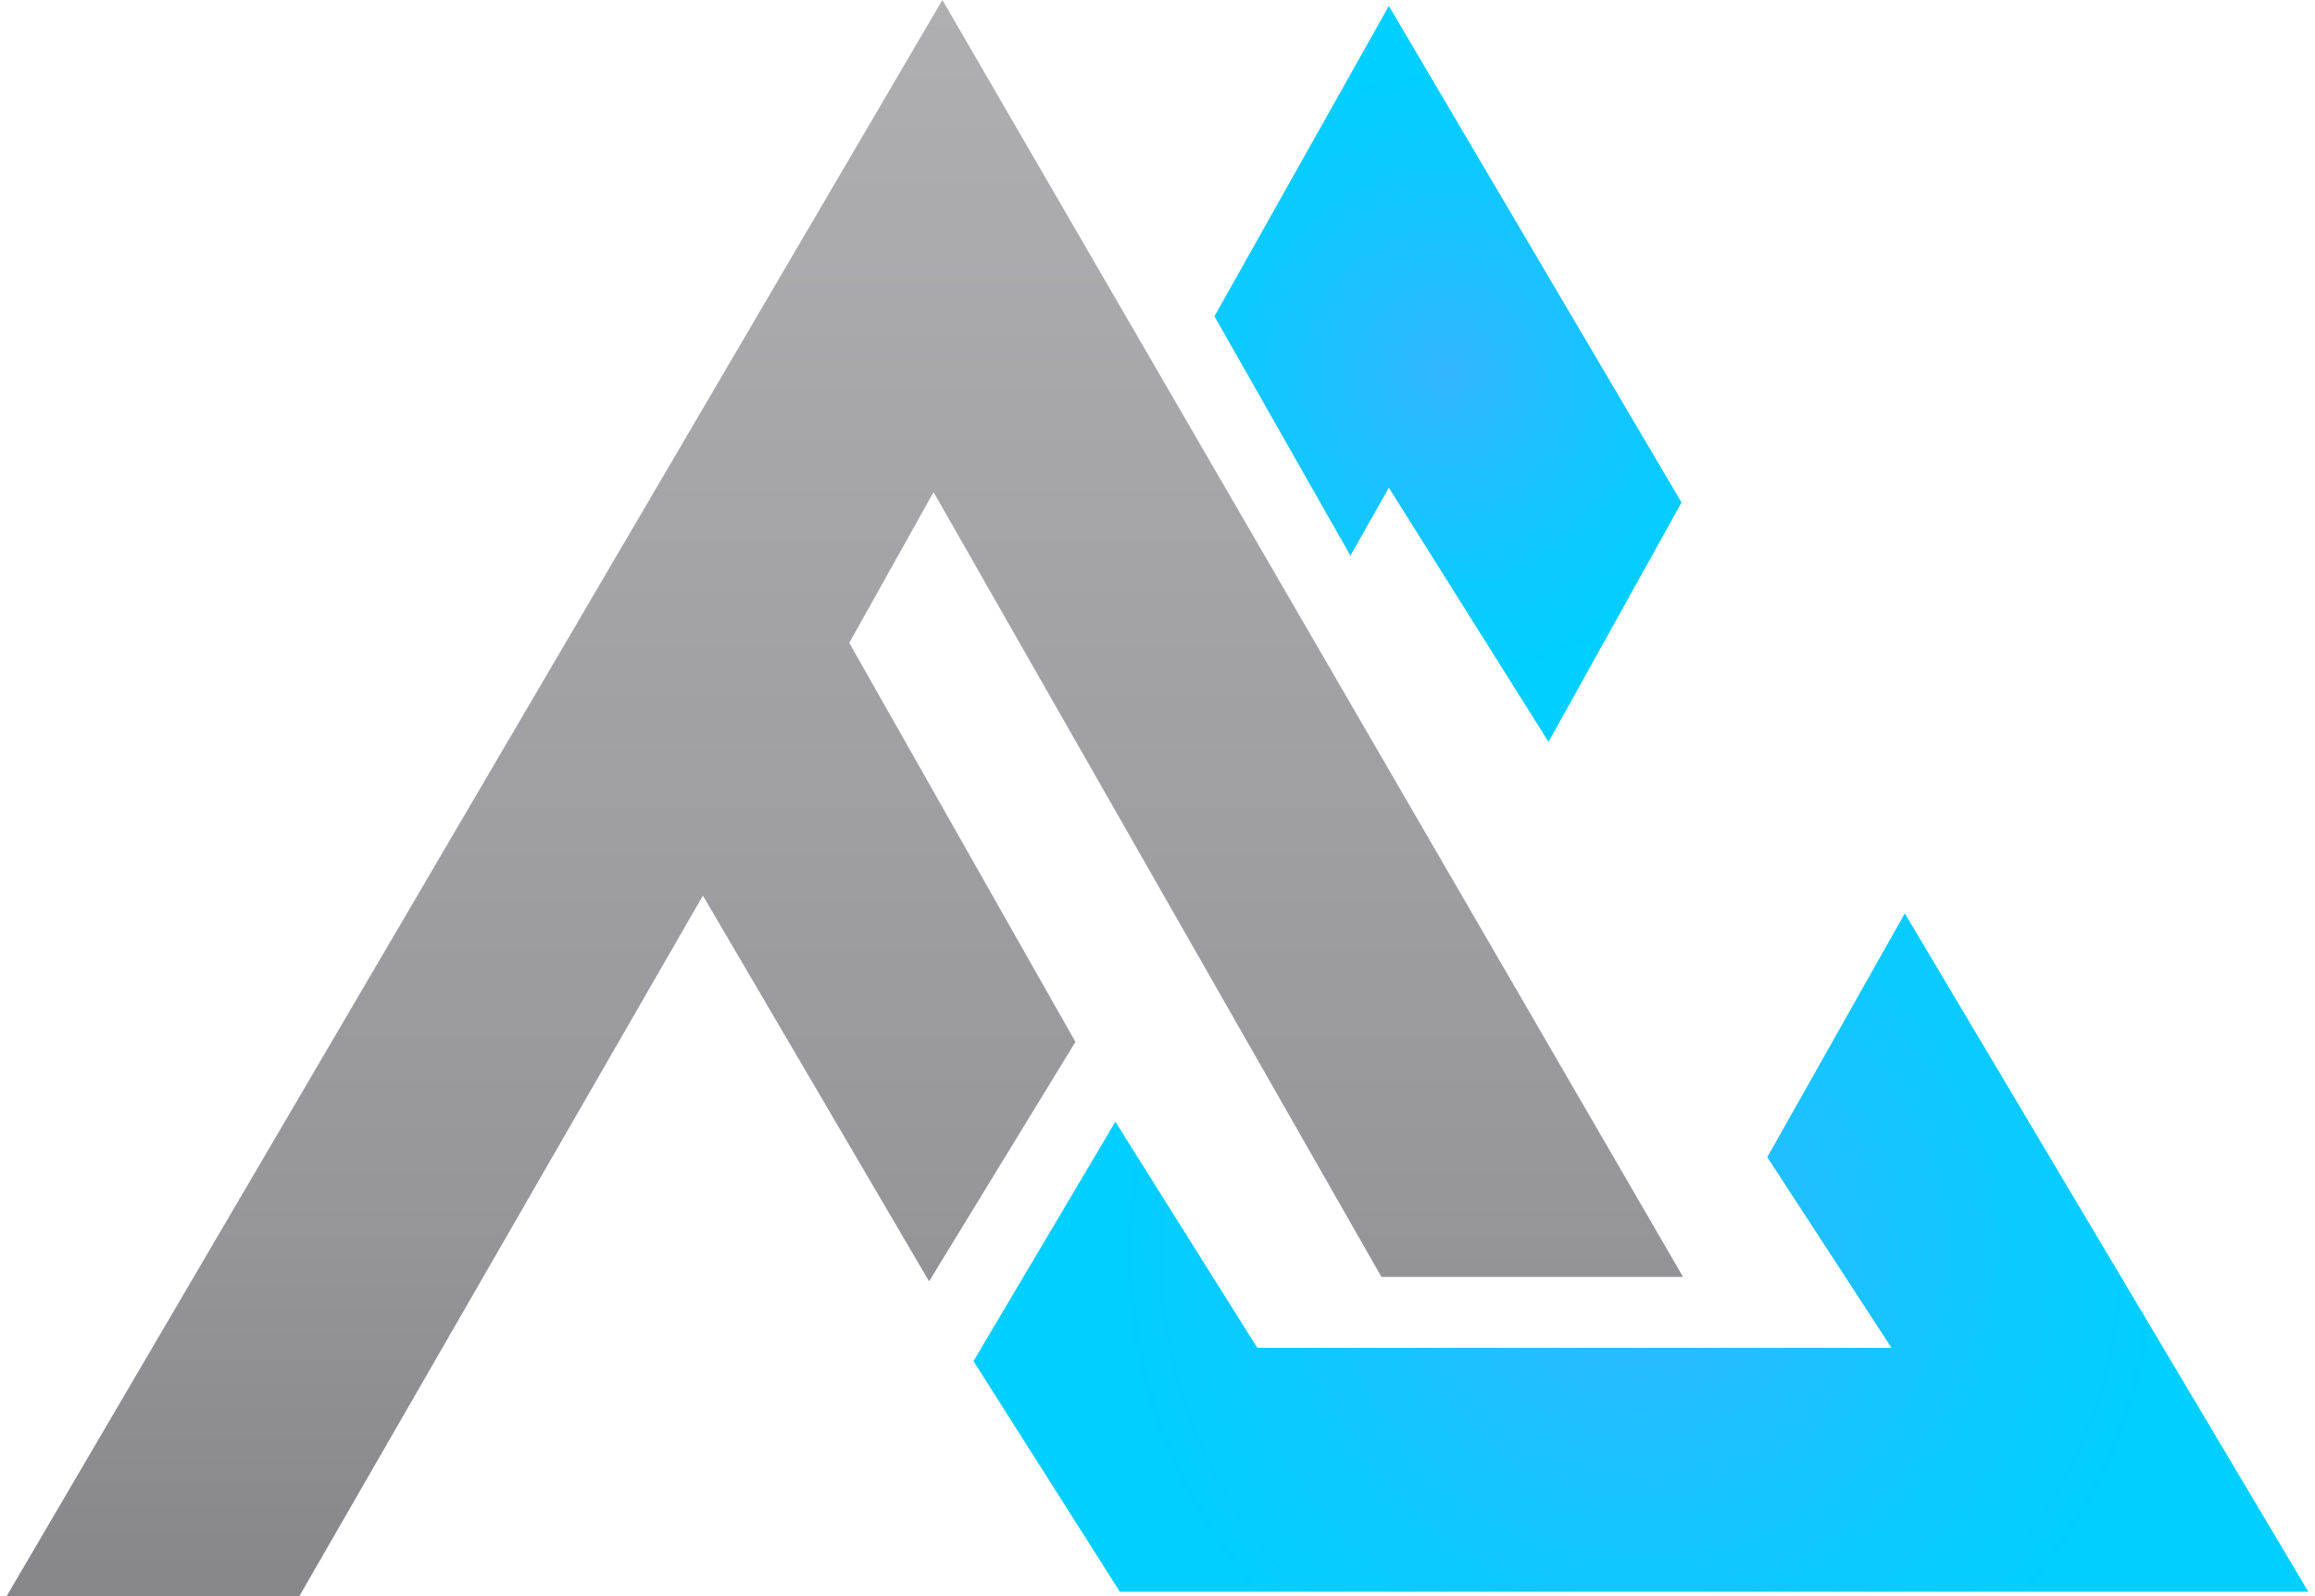
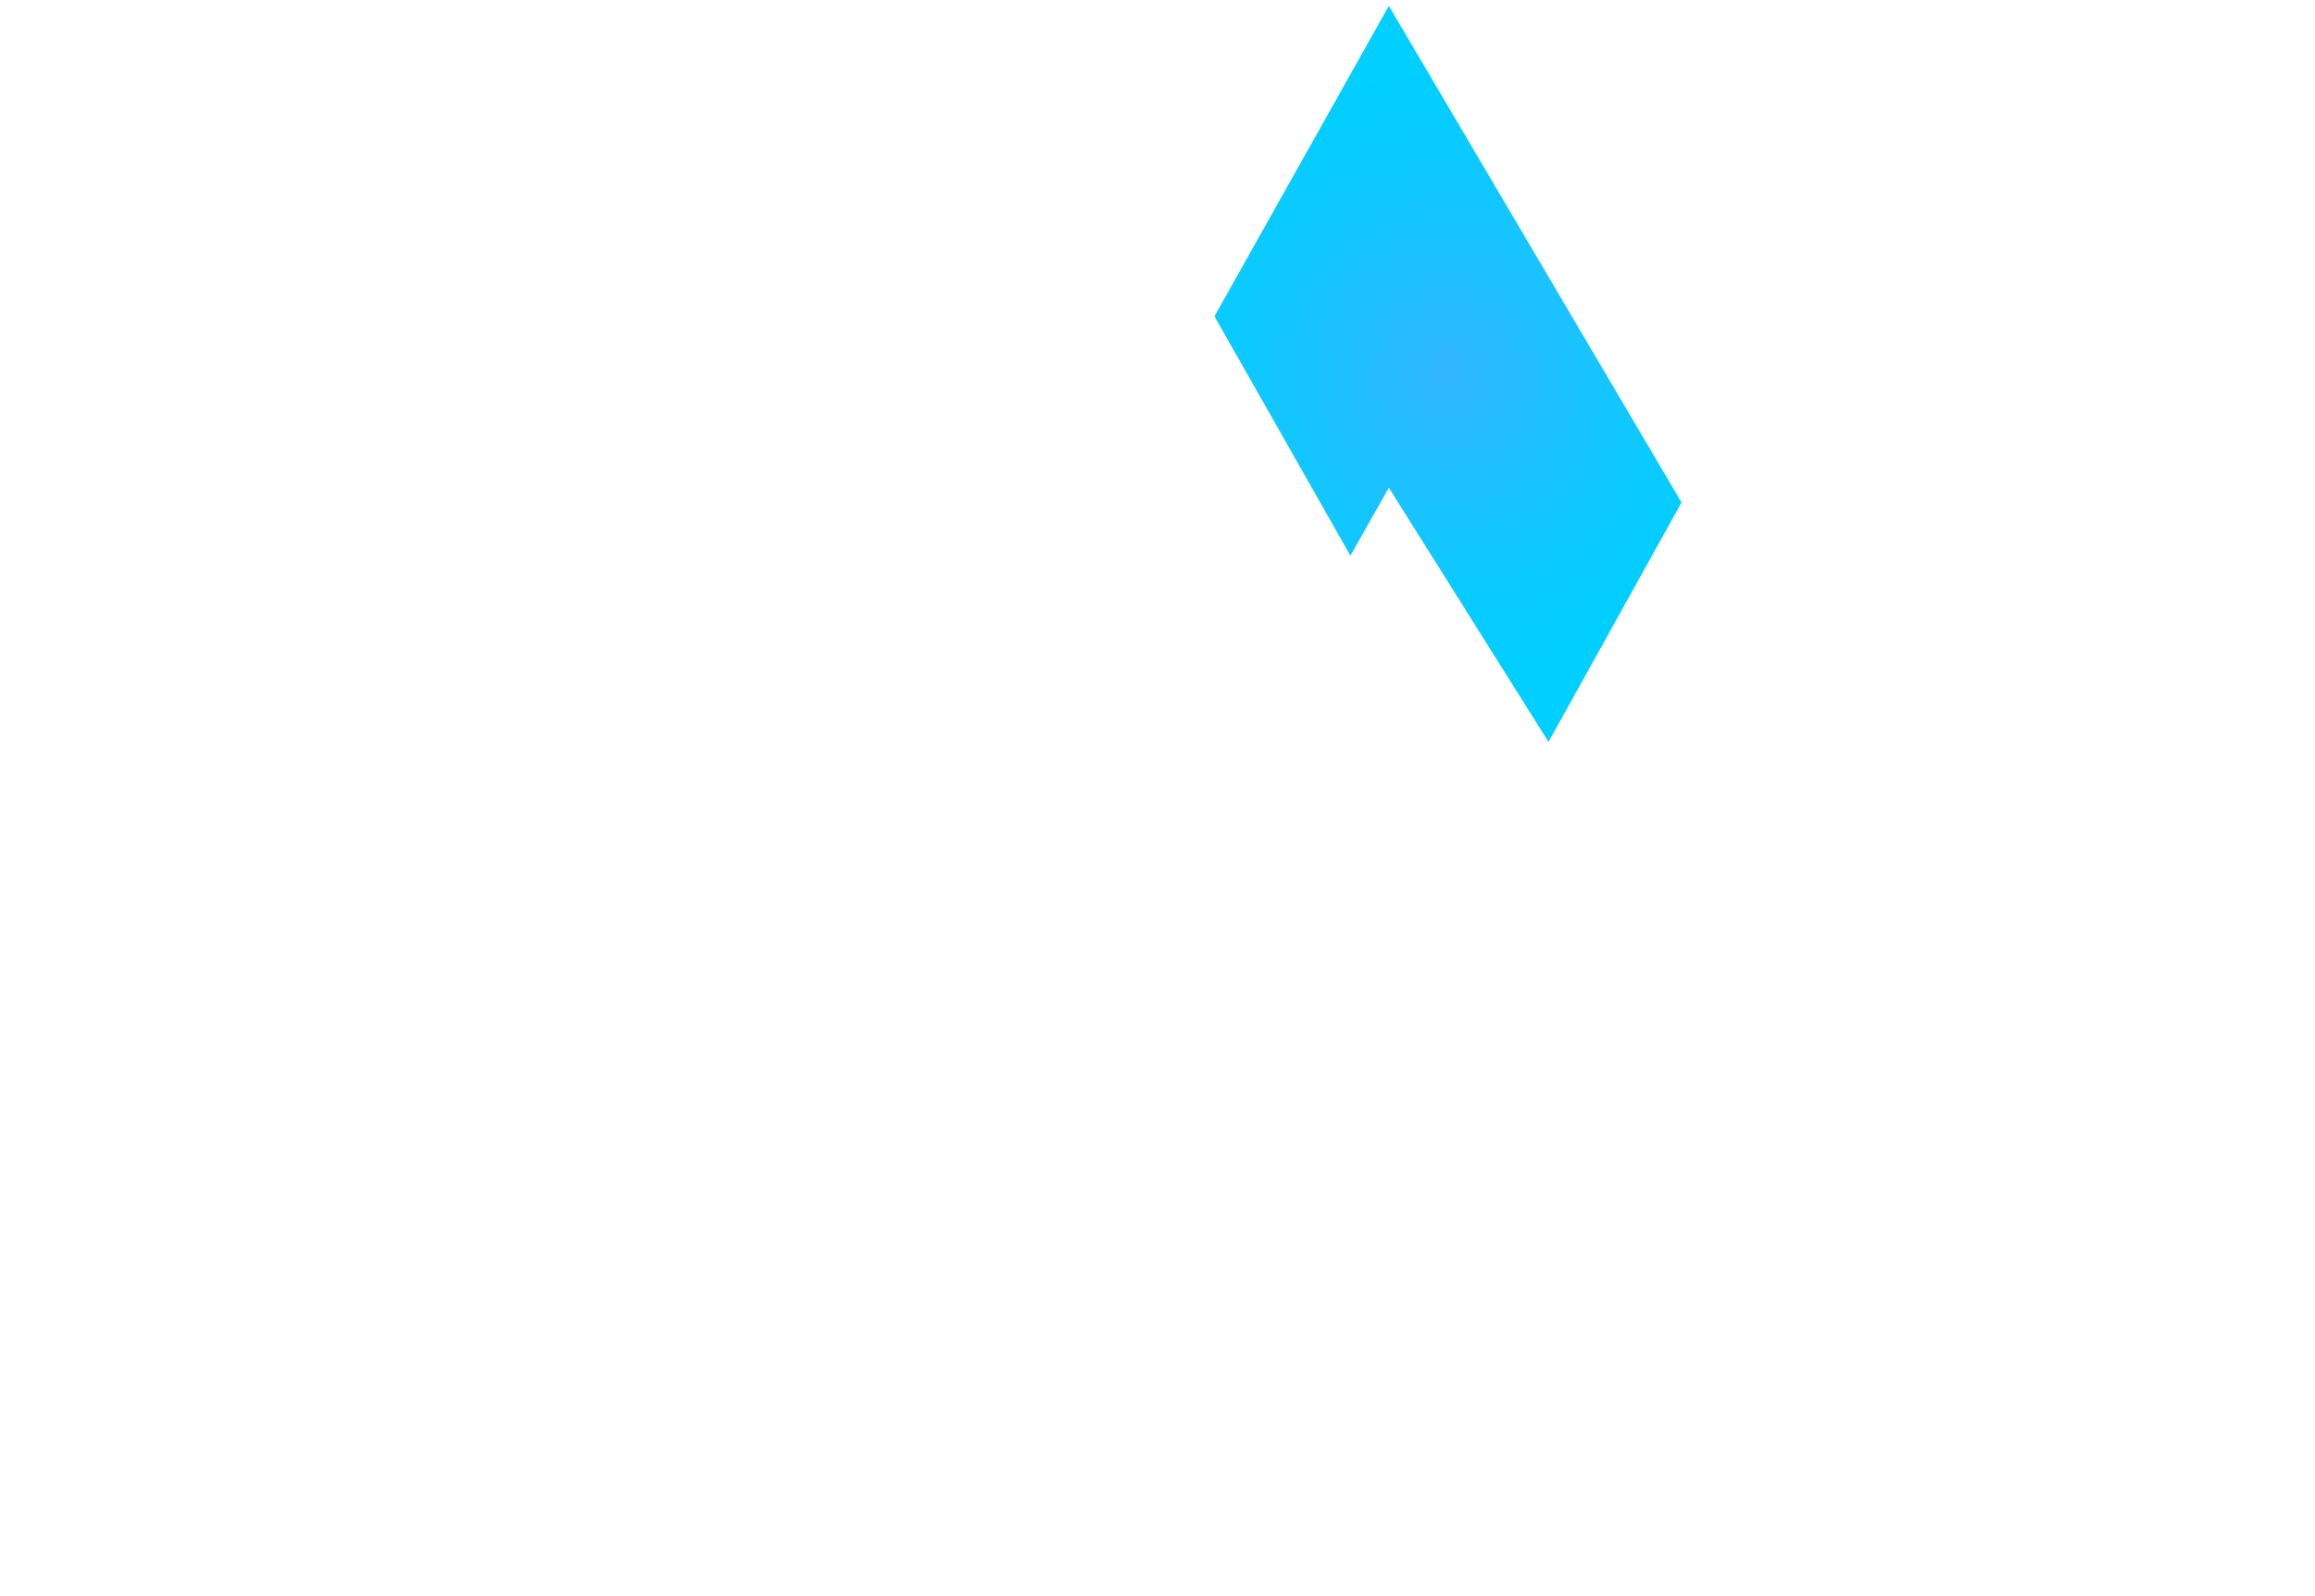
<svg xmlns="http://www.w3.org/2000/svg" xmlns:xlink="http://www.w3.org/1999/xlink" id="Layer_3" data-name="Layer 3" viewBox="0 0 435 300">
  <defs>
    <style>.cls-1{fill:url(#linear-gradient);}.cls-2{fill:url(#radial-gradient);}.cls-3{fill:url(#radial-gradient-2);}</style>
    <linearGradient id="linear-gradient" x1="158.75" y1="300" x2="158.75" gradientUnits="userSpaceOnUse">
      <stop offset="0" stop-color="#86868b" />
      <stop offset="0.25" stop-color="#96969b" />
      <stop offset="0.45" stop-color="#9e9ea2" />
      <stop offset="1" stop-color="#afafb2" />
    </linearGradient>
    <radialGradient id="radial-gradient" cx="308.33" cy="235.42" r="99.48" gradientUnits="userSpaceOnUse">
      <stop offset="0" stop-color="#33b6ff" />
      <stop offset="0.19" stop-color="#27bcff" />
      <stop offset="0.7" stop-color="#0bcaff" />
      <stop offset="1" stop-color="#00cfff" />
    </radialGradient>
    <radialGradient id="radial-gradient-2" cx="272.09" cy="70.28" r="57.92" xlink:href="#radial-gradient" />
  </defs>
  <title>logoIocn</title>
-   <polygon class="cls-1" points="1.25 300 177.08 0 316.25 240 259.58 240 175.42 92.5 159.58 120.83 202.08 195.83 174.58 240.83 132.08 168.33 56.25 300 1.25 300" />
-   <polygon class="cls-2" points="209.58 210.83 182.92 255.83 210.42 299.17 433.75 299.17 357.92 171.67 332.08 217.5 355.42 253.33 236.25 253.33 209.58 210.83" />
  <polygon class="cls-3" points="253.75 104.44 260.97 91.67 290.97 139.44 315.97 94.44 260.97 1.11 228.2 59.45 253.75 104.44" />
</svg>